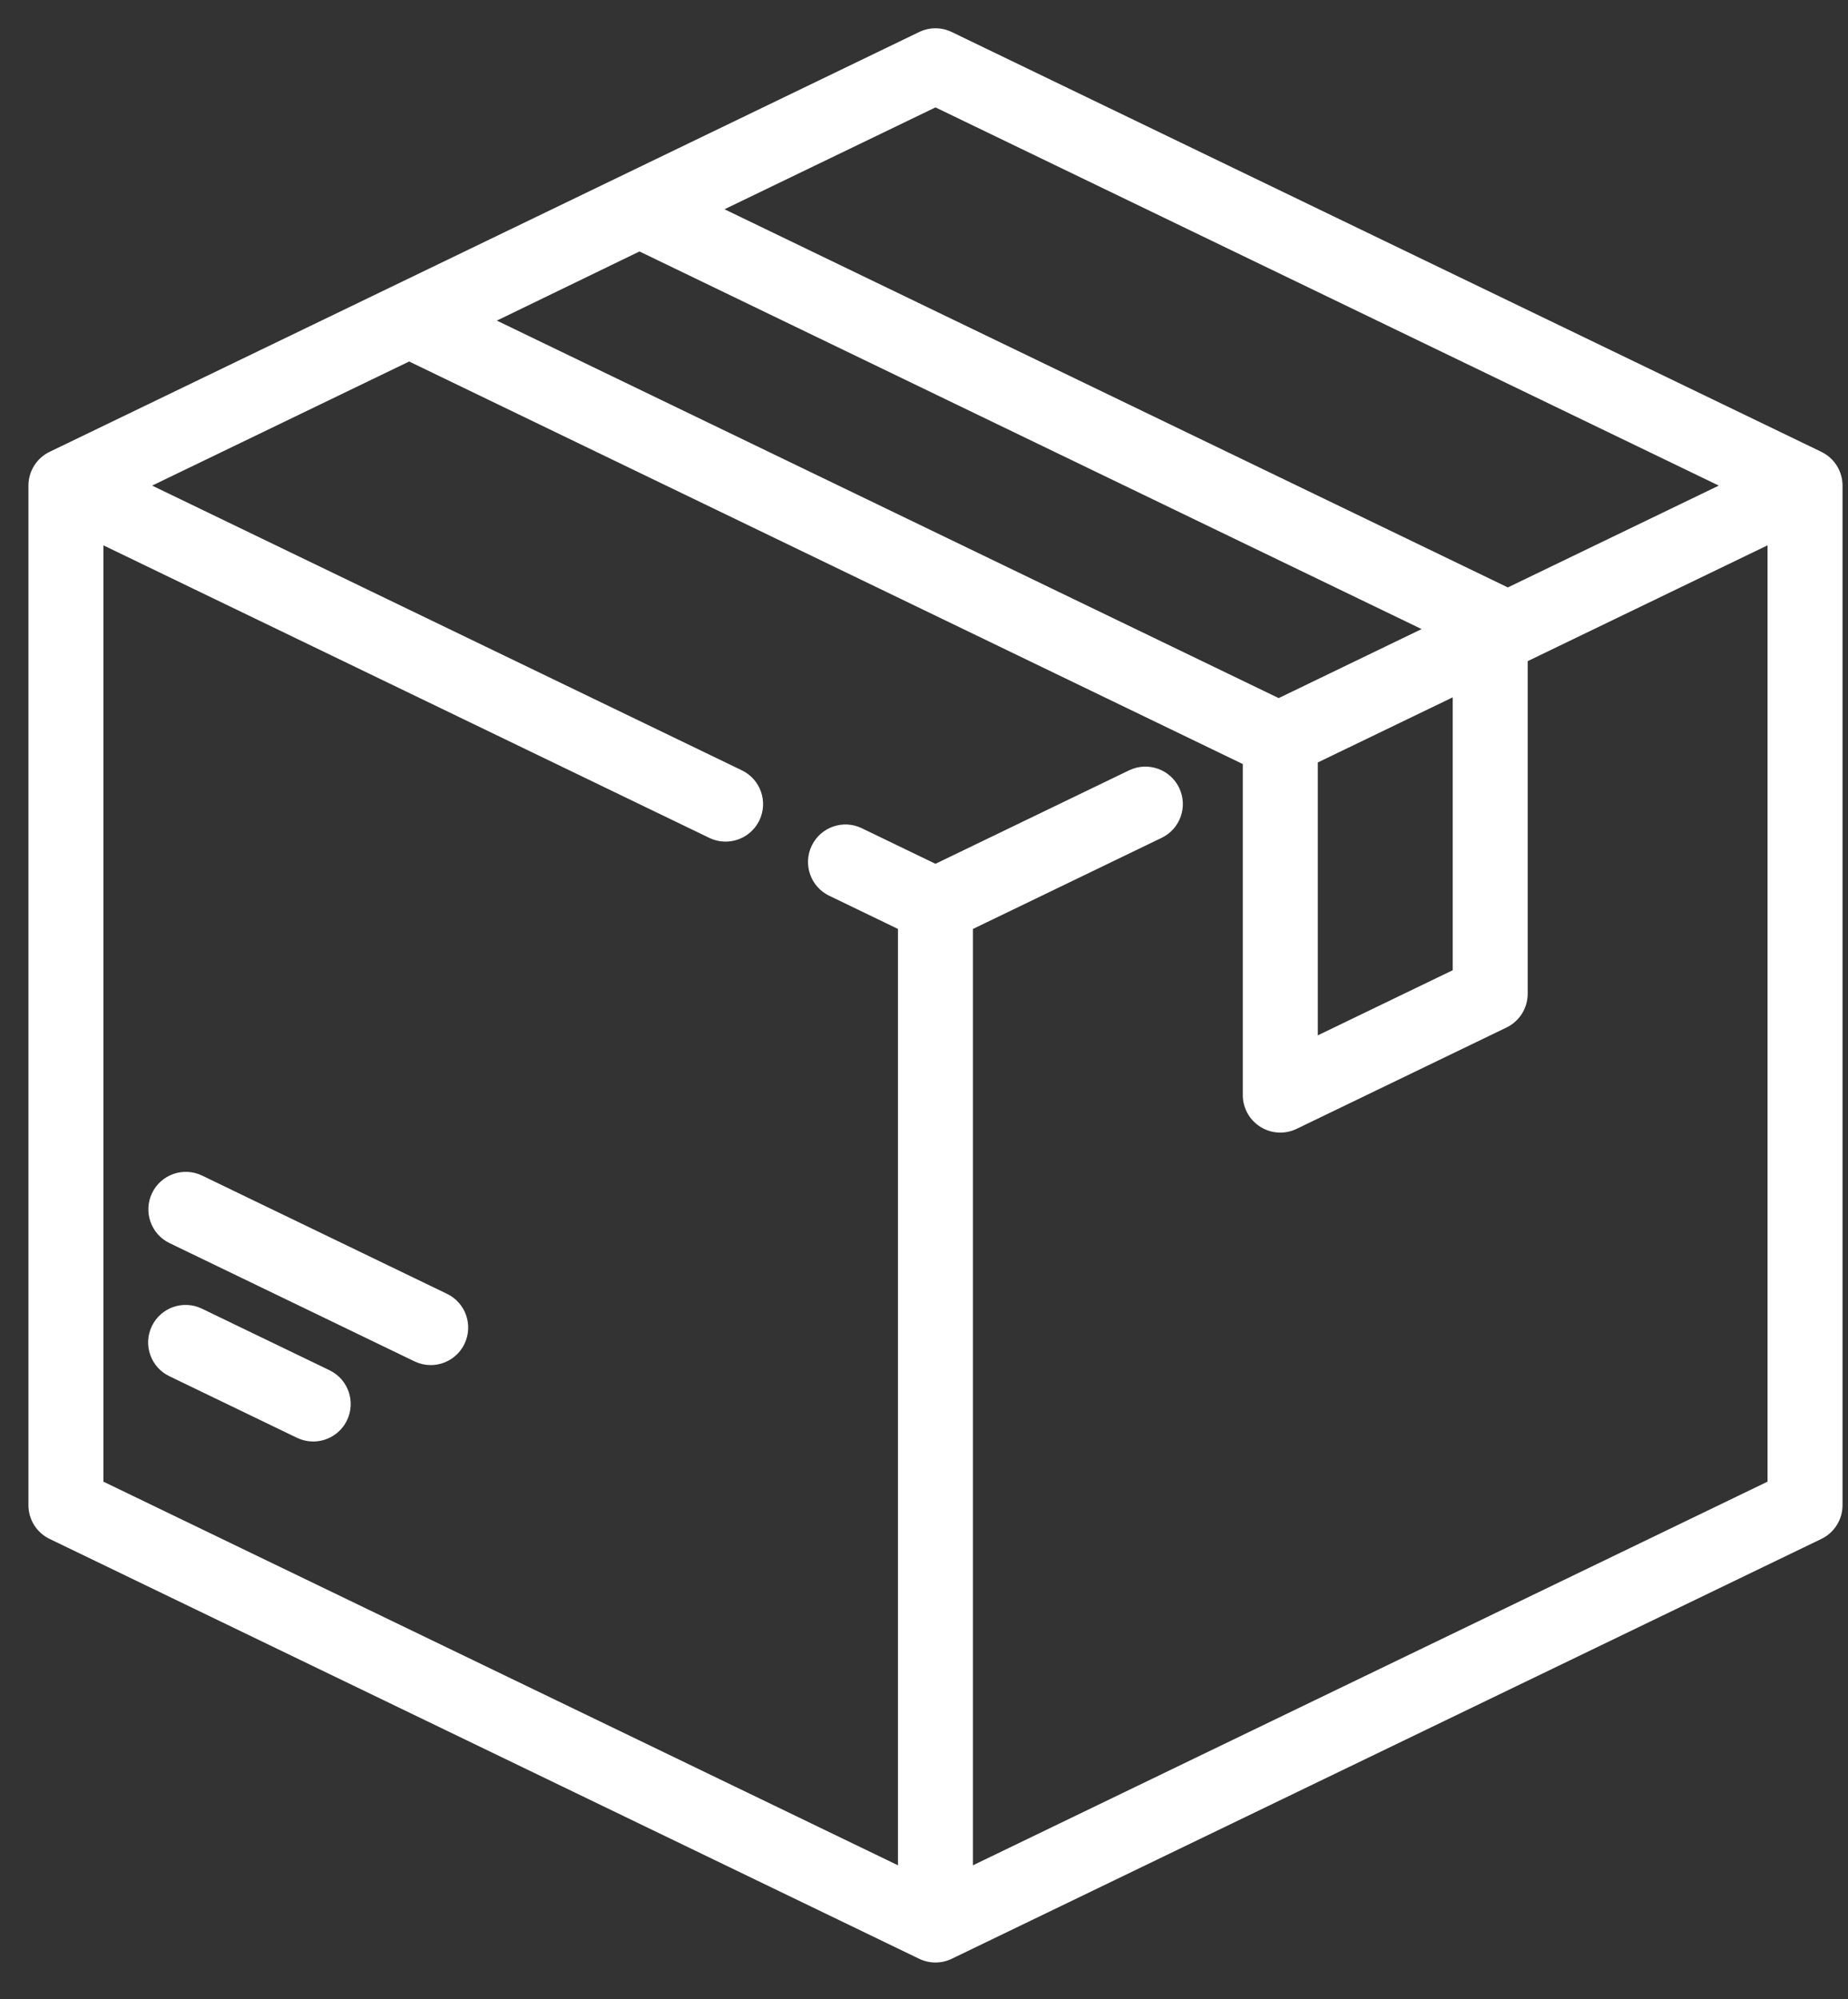
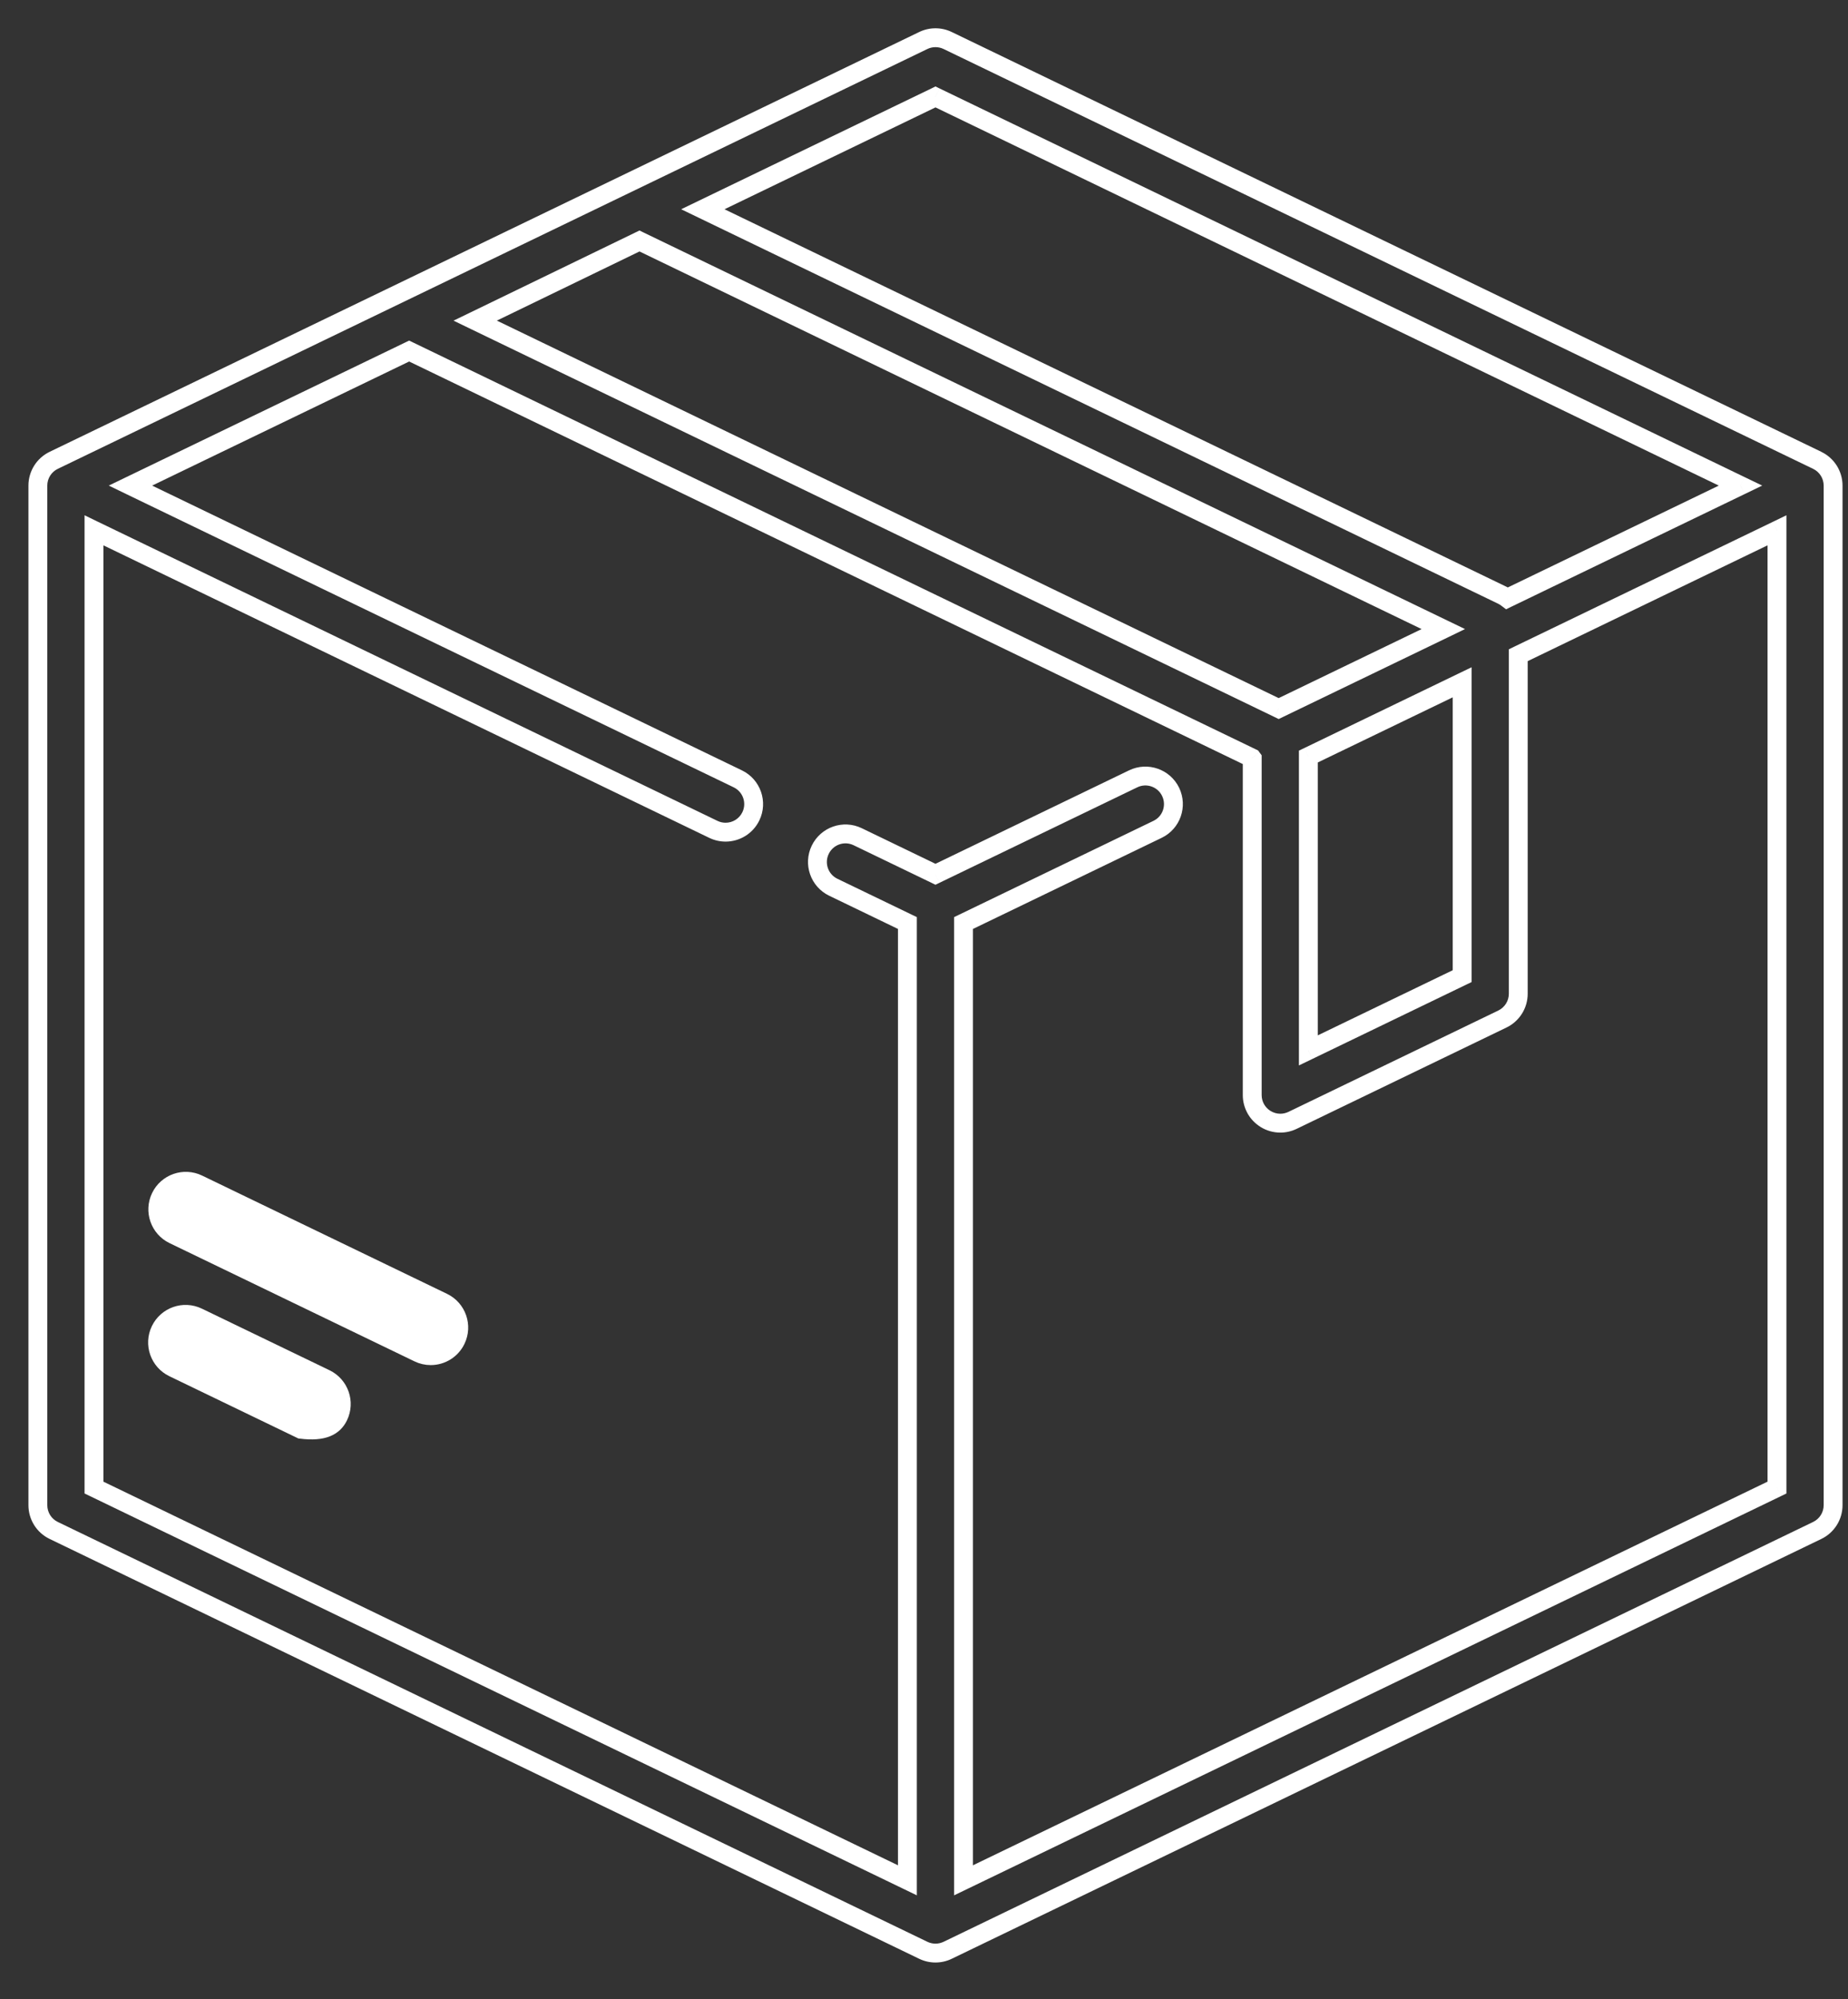
<svg xmlns="http://www.w3.org/2000/svg" width="49" height="53" viewBox="0 0 49 53" fill="none">
  <rect x="0" y="0" width="49" height="53" fill="#333333" stroke="none" />
-   <path fill-rule="evenodd" clip-rule="evenodd" d="M48.184 12.205L25.128 1.074C24.923 0.975 24.685 0.975 24.481 1.074L1.424 12.205C1.167 12.329 1.004 12.589 1.004 12.874V39.906C1.004 40.192 1.167 40.452 1.424 40.576L24.481 51.707C24.583 51.756 24.694 51.781 24.804 51.781C24.915 51.781 25.025 51.756 25.128 51.707L48.184 40.576C48.441 40.452 48.605 40.192 48.605 39.906V12.875C48.605 12.589 48.441 12.329 48.184 12.205ZM24.804 2.57L46.15 12.874L39.962 15.862C39.923 15.832 39.882 15.804 39.836 15.782L18.636 5.548L24.804 2.57ZM38.27 16.678L16.956 6.389L12.599 8.501L33.905 18.786L38.27 16.678ZM38.769 18.09V25.88L34.691 27.849V20.058L38.769 18.09ZM25.548 49.852L47.117 39.44V14.06L40.257 17.372V26.347C40.257 26.633 40.093 26.893 39.836 27.017L34.271 29.704C34.168 29.753 34.058 29.778 33.947 29.778C33.81 29.778 33.672 29.739 33.552 29.664C33.335 29.528 33.203 29.29 33.203 29.034V20.108C33.201 20.105 33.199 20.102 33.197 20.099C33.196 20.098 33.194 20.096 33.193 20.094L10.848 9.307L3.459 12.874L19.563 20.649C19.933 20.828 20.088 21.272 19.909 21.642C19.781 21.908 19.515 22.063 19.239 22.063C19.131 22.063 19.02 22.039 18.916 21.989L2.492 14.06V39.439L24.06 49.852V24.472L22.095 23.523C21.725 23.345 21.57 22.9 21.748 22.53C21.927 22.16 22.372 22.005 22.742 22.183L24.804 23.179L30.046 20.649C30.416 20.47 30.861 20.625 31.039 20.995C31.218 21.365 31.063 21.81 30.693 21.988L25.548 24.472V49.852Z" fill="white" />
  <path d="M25.128 1.074L25.236 0.849L25.236 0.849L25.128 1.074ZM48.184 12.205L48.293 11.98L48.293 11.979L48.184 12.205ZM24.481 1.074L24.372 0.849L24.372 0.849L24.481 1.074ZM1.424 12.205L1.533 12.43L1.533 12.43L1.424 12.205ZM1.424 40.576L1.533 40.351L1.533 40.351L1.424 40.576ZM24.481 51.707L24.372 51.932L24.372 51.932L24.481 51.707ZM25.128 51.707L25.236 51.932L25.236 51.932L25.128 51.707ZM48.184 40.576L48.075 40.351L48.075 40.351L48.184 40.576ZM46.15 12.874L46.258 13.1L46.725 12.874L46.258 12.649L46.15 12.874ZM24.804 2.57L24.913 2.345L24.804 2.292L24.696 2.345L24.804 2.57ZM39.962 15.862L39.811 16.061L39.933 16.154L40.071 16.087L39.962 15.862ZM39.836 15.782L39.727 16.008L39.727 16.008L39.836 15.782ZM18.636 5.548L18.527 5.323L18.061 5.548L18.527 5.773L18.636 5.548ZM16.956 6.389L17.064 6.164L16.956 6.111L16.847 6.164L16.956 6.389ZM38.27 16.678L38.379 16.904L38.845 16.678L38.379 16.453L38.27 16.678ZM12.599 8.501L12.49 8.276L12.025 8.501L12.49 8.726L12.599 8.501ZM33.905 18.786L33.796 19.011L33.905 19.064L34.013 19.011L33.905 18.786ZM38.769 25.88L38.878 26.105L39.019 26.037V25.88H38.769ZM38.769 18.09H39.019V17.691L38.66 17.864L38.769 18.09ZM34.691 27.849H34.441V28.247L34.8 28.074L34.691 27.849ZM34.691 20.058L34.583 19.833L34.441 19.901V20.058H34.691ZM47.117 39.44L47.225 39.665L47.367 39.596V39.44H47.117ZM25.548 49.852H25.298V50.25L25.657 50.077L25.548 49.852ZM47.117 14.06H47.367V13.661L47.008 13.835L47.117 14.06ZM40.257 17.372L40.148 17.146L40.007 17.215V17.372H40.257ZM39.836 27.017L39.727 26.792L39.727 26.792L39.836 27.017ZM34.271 29.704L34.162 29.479L34.162 29.479L34.271 29.704ZM33.552 29.664L33.419 29.875L33.419 29.876L33.552 29.664ZM33.203 20.108H33.453V20.024L33.403 19.957L33.203 20.108ZM33.197 20.099L33.002 20.256L33.002 20.256L33.197 20.099ZM33.193 20.094L33.396 19.949L33.359 19.897L33.302 19.869L33.193 20.094ZM10.848 9.307L10.957 9.082L10.848 9.03L10.74 9.082L10.848 9.307ZM3.459 12.874L3.35 12.649L2.884 12.874L3.35 13.1L3.459 12.874ZM19.563 20.649L19.672 20.424L19.672 20.424L19.563 20.649ZM19.909 21.642L19.684 21.534L19.684 21.534L19.909 21.642ZM18.916 21.989L19.025 21.764L19.025 21.764L18.916 21.989ZM2.492 14.06L2.6 13.835L2.242 13.661V14.06H2.492ZM2.492 39.439H2.242V39.596L2.383 39.664L2.492 39.439ZM24.06 49.852L23.952 50.077L24.31 50.25V49.852H24.06ZM24.06 24.472H24.31V24.315L24.169 24.247L24.06 24.472ZM22.095 23.523L21.986 23.748L21.986 23.748L22.095 23.523ZM21.748 22.53L21.523 22.421V22.421L21.748 22.53ZM22.742 22.183L22.633 22.409L22.633 22.409L22.742 22.183ZM24.804 23.179L24.695 23.404L24.804 23.457L24.913 23.404L24.804 23.179ZM30.046 20.649L30.155 20.874L30.155 20.874L30.046 20.649ZM31.039 20.995L31.265 20.886L31.265 20.886L31.039 20.995ZM30.693 21.988L30.802 22.213L30.802 22.213L30.693 21.988ZM25.548 24.472L25.439 24.247L25.298 24.315V24.472H25.548ZM25.019 1.299L48.075 12.43L48.293 11.979L25.236 0.849L25.019 1.299ZM24.59 1.299C24.725 1.234 24.883 1.234 25.019 1.299L25.236 0.849C24.963 0.717 24.645 0.717 24.372 0.849L24.59 1.299ZM1.533 12.43L24.59 1.299L24.372 0.849L1.316 11.979L1.533 12.43ZM1.254 12.874C1.254 12.685 1.362 12.512 1.533 12.43L1.316 11.979C0.972 12.145 0.754 12.493 0.754 12.874H1.254ZM1.254 39.906V12.874H0.754V39.906H1.254ZM1.533 40.351C1.362 40.269 1.254 40.096 1.254 39.906H0.754C0.754 40.288 0.972 40.636 1.316 40.801L1.533 40.351ZM24.59 51.482L1.533 40.351L1.316 40.801L24.372 51.932L24.59 51.482ZM24.804 51.531C24.731 51.531 24.657 51.514 24.59 51.482L24.372 51.932C24.509 51.998 24.657 52.031 24.804 52.031V51.531ZM25.019 51.482C24.951 51.514 24.878 51.531 24.804 51.531V52.031C24.952 52.031 25.1 51.998 25.236 51.932L25.019 51.482ZM48.075 40.351L25.019 51.482L25.236 51.932L48.293 40.801L48.075 40.351ZM48.355 39.906C48.355 40.096 48.246 40.269 48.075 40.351L48.293 40.801C48.636 40.636 48.855 40.288 48.855 39.906H48.355ZM48.355 12.875V39.906H48.855V12.875H48.355ZM48.075 12.43C48.246 12.512 48.355 12.685 48.355 12.875H48.855C48.855 12.493 48.636 12.145 48.293 11.98L48.075 12.43ZM46.258 12.649L24.913 2.345L24.696 2.795L46.041 13.1L46.258 12.649ZM40.071 16.087L46.258 13.1L46.041 12.649L39.853 15.636L40.071 16.087ZM39.727 16.008C39.753 16.02 39.779 16.037 39.811 16.061L40.114 15.663C40.066 15.627 40.01 15.589 39.945 15.557L39.727 16.008ZM18.527 5.773L39.727 16.008L39.945 15.557L18.744 5.323L18.527 5.773ZM24.696 2.345L18.527 5.323L18.744 5.773L24.913 2.795L24.696 2.345ZM16.847 6.614L38.161 16.904L38.379 16.453L17.064 6.164L16.847 6.614ZM12.708 8.726L17.065 6.614L16.847 6.164L12.49 8.276L12.708 8.726ZM34.013 18.561L12.708 8.275L12.49 8.726L33.796 19.011L34.013 18.561ZM38.161 16.453L33.796 18.561L34.013 19.011L38.379 16.904L38.161 16.453ZM39.019 25.88V18.09H38.519V25.88H39.019ZM34.8 28.074L38.878 26.105L38.66 25.655L34.583 27.623L34.8 28.074ZM34.441 20.058V27.849H34.941V20.058H34.441ZM38.66 17.864L34.583 19.833L34.8 20.283L38.878 18.315L38.66 17.864ZM47.008 39.214L25.439 49.627L25.657 50.077L47.225 39.665L47.008 39.214ZM46.867 14.06V39.44H47.367V14.06H46.867ZM40.365 17.597L47.225 14.285L47.008 13.835L40.148 17.146L40.365 17.597ZM40.507 26.347V17.372H40.007V26.347H40.507ZM39.945 27.242C40.288 27.076 40.507 26.729 40.507 26.347H40.007C40.007 26.537 39.898 26.709 39.727 26.792L39.945 27.242ZM34.38 29.929L39.945 27.242L39.727 26.792L34.162 29.479L34.38 29.929ZM33.947 30.028C34.095 30.028 34.243 29.995 34.38 29.929L34.162 29.479C34.094 29.511 34.021 29.528 33.947 29.528V30.028ZM33.419 29.876C33.58 29.977 33.764 30.028 33.947 30.028V29.528C33.856 29.528 33.765 29.502 33.685 29.452L33.419 29.876ZM32.953 29.034C32.953 29.376 33.129 29.694 33.419 29.875L33.685 29.452C33.541 29.362 33.453 29.204 33.453 29.034H32.953ZM32.953 20.108V29.034H33.453V20.108H32.953ZM33.002 20.256C33.003 20.258 33.004 20.259 33.005 20.259C33.006 20.26 33.006 20.261 33.006 20.261C33.007 20.261 33.006 20.26 33.004 20.258L33.403 19.957C33.399 19.952 33.396 19.948 33.394 19.946C33.394 19.945 33.393 19.944 33.392 19.943C33.392 19.943 33.392 19.943 33.392 19.943L33.002 20.256ZM32.99 20.24C32.995 20.247 33 20.253 33.002 20.256L33.392 19.943C33.392 19.943 33.392 19.943 33.392 19.943C33.392 19.943 33.392 19.943 33.392 19.943C33.392 19.943 33.392 19.943 33.392 19.943C33.392 19.943 33.393 19.944 33.393 19.944C33.394 19.945 33.395 19.947 33.396 19.949L32.99 20.24ZM10.74 9.532L33.084 20.32L33.302 19.869L10.957 9.082L10.74 9.532ZM3.567 13.1L10.957 9.532L10.74 9.082L3.35 12.649L3.567 13.1ZM19.672 20.424L3.567 12.649L3.35 13.1L19.454 20.874L19.672 20.424ZM20.134 21.751C20.373 21.257 20.166 20.663 19.672 20.424L19.454 20.874C19.7 20.993 19.803 21.288 19.684 21.534L20.134 21.751ZM19.239 22.313C19.608 22.313 19.963 22.106 20.134 21.751L19.684 21.534C19.599 21.71 19.423 21.813 19.239 21.813V22.313ZM18.807 22.214C18.946 22.281 19.094 22.313 19.239 22.313V21.813C19.167 21.813 19.094 21.797 19.025 21.764L18.807 22.214ZM2.383 14.285L18.807 22.214L19.025 21.764L2.6 13.835L2.383 14.285ZM2.742 39.439V14.06H2.242V39.439H2.742ZM24.169 49.627L2.6 39.214L2.383 39.664L23.952 50.077L24.169 49.627ZM23.81 24.472V49.852H24.31V24.472H23.81ZM21.986 23.748L23.952 24.697L24.169 24.247L22.203 23.298L21.986 23.748ZM21.523 22.421C21.285 22.916 21.492 23.51 21.986 23.748L22.203 23.298C21.958 23.18 21.855 22.884 21.974 22.639L21.523 22.421ZM22.85 21.958C22.356 21.719 21.762 21.927 21.523 22.421L21.974 22.639C22.092 22.393 22.387 22.29 22.633 22.409L22.85 21.958ZM24.913 22.954L22.85 21.958L22.633 22.409L24.695 23.404L24.913 22.954ZM29.937 20.424L24.696 22.954L24.913 23.404L30.155 20.874L29.937 20.424ZM31.265 20.886C31.026 20.392 30.432 20.185 29.937 20.424L30.155 20.874C30.4 20.755 30.696 20.858 30.814 21.104L31.265 20.886ZM30.802 22.213C31.296 21.975 31.503 21.381 31.265 20.886L30.814 21.104C30.933 21.349 30.83 21.645 30.584 21.763L30.802 22.213ZM25.657 24.697L30.802 22.213L30.584 21.763L25.439 24.247L25.657 24.697ZM25.798 49.852V24.472H25.298V49.852H25.798Z" fill="white" />
-   <path d="M8.629 36.554L5.245 34.921C4.875 34.742 4.431 34.897 4.252 35.267C4.073 35.637 4.228 36.082 4.598 36.261L7.982 37.894C8.086 37.944 8.196 37.968 8.305 37.968C8.581 37.968 8.847 37.813 8.975 37.548C9.154 37.178 8.999 36.733 8.629 36.554Z" fill="white" stroke="white" stroke-width="0.5" />
+   <path d="M8.629 36.554L5.245 34.921C4.875 34.742 4.431 34.897 4.252 35.267C4.073 35.637 4.228 36.082 4.598 36.261L7.982 37.894C8.581 37.968 8.847 37.813 8.975 37.548C9.154 37.178 8.999 36.733 8.629 36.554Z" fill="white" stroke="white" stroke-width="0.5" />
  <path d="M11.744 34.528L5.251 31.393C4.881 31.214 4.436 31.369 4.258 31.739C4.079 32.109 4.234 32.554 4.604 32.733L11.097 35.867C11.201 35.918 11.312 35.942 11.42 35.942C11.697 35.942 11.962 35.787 12.09 35.521C12.269 35.151 12.114 34.706 11.744 34.528Z" fill="white" stroke="white" stroke-width="0.5" />
</svg>